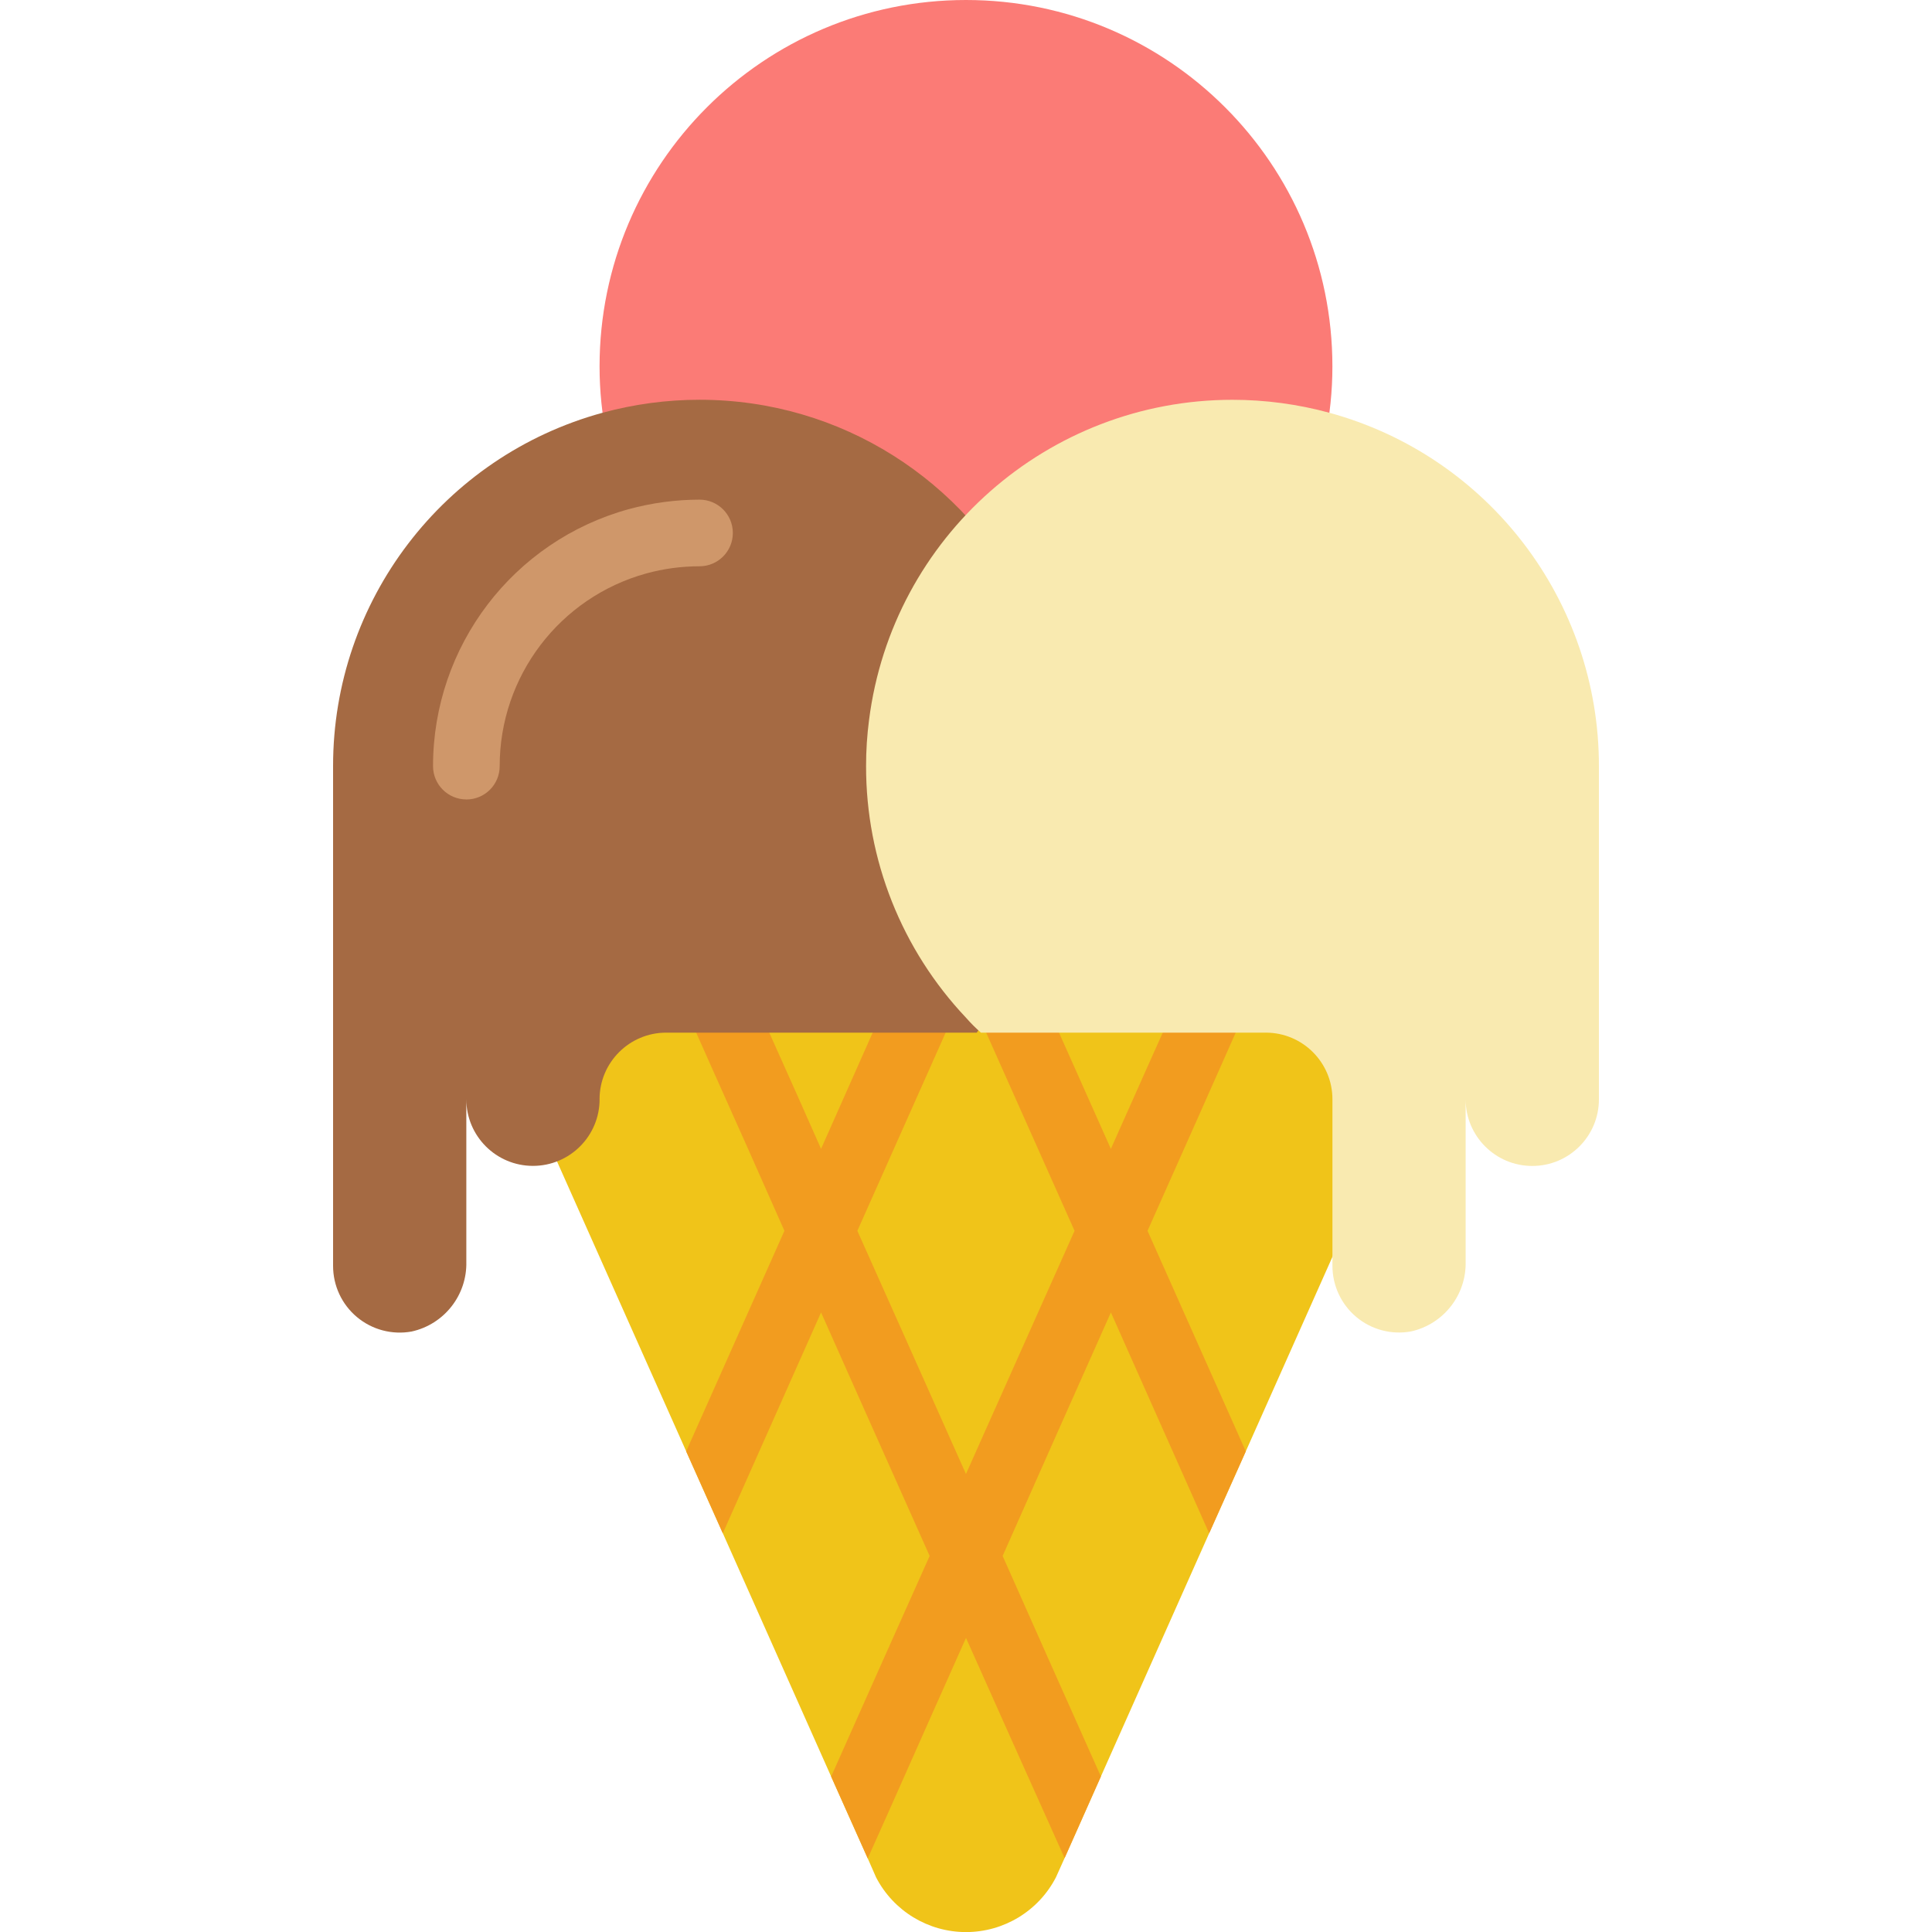
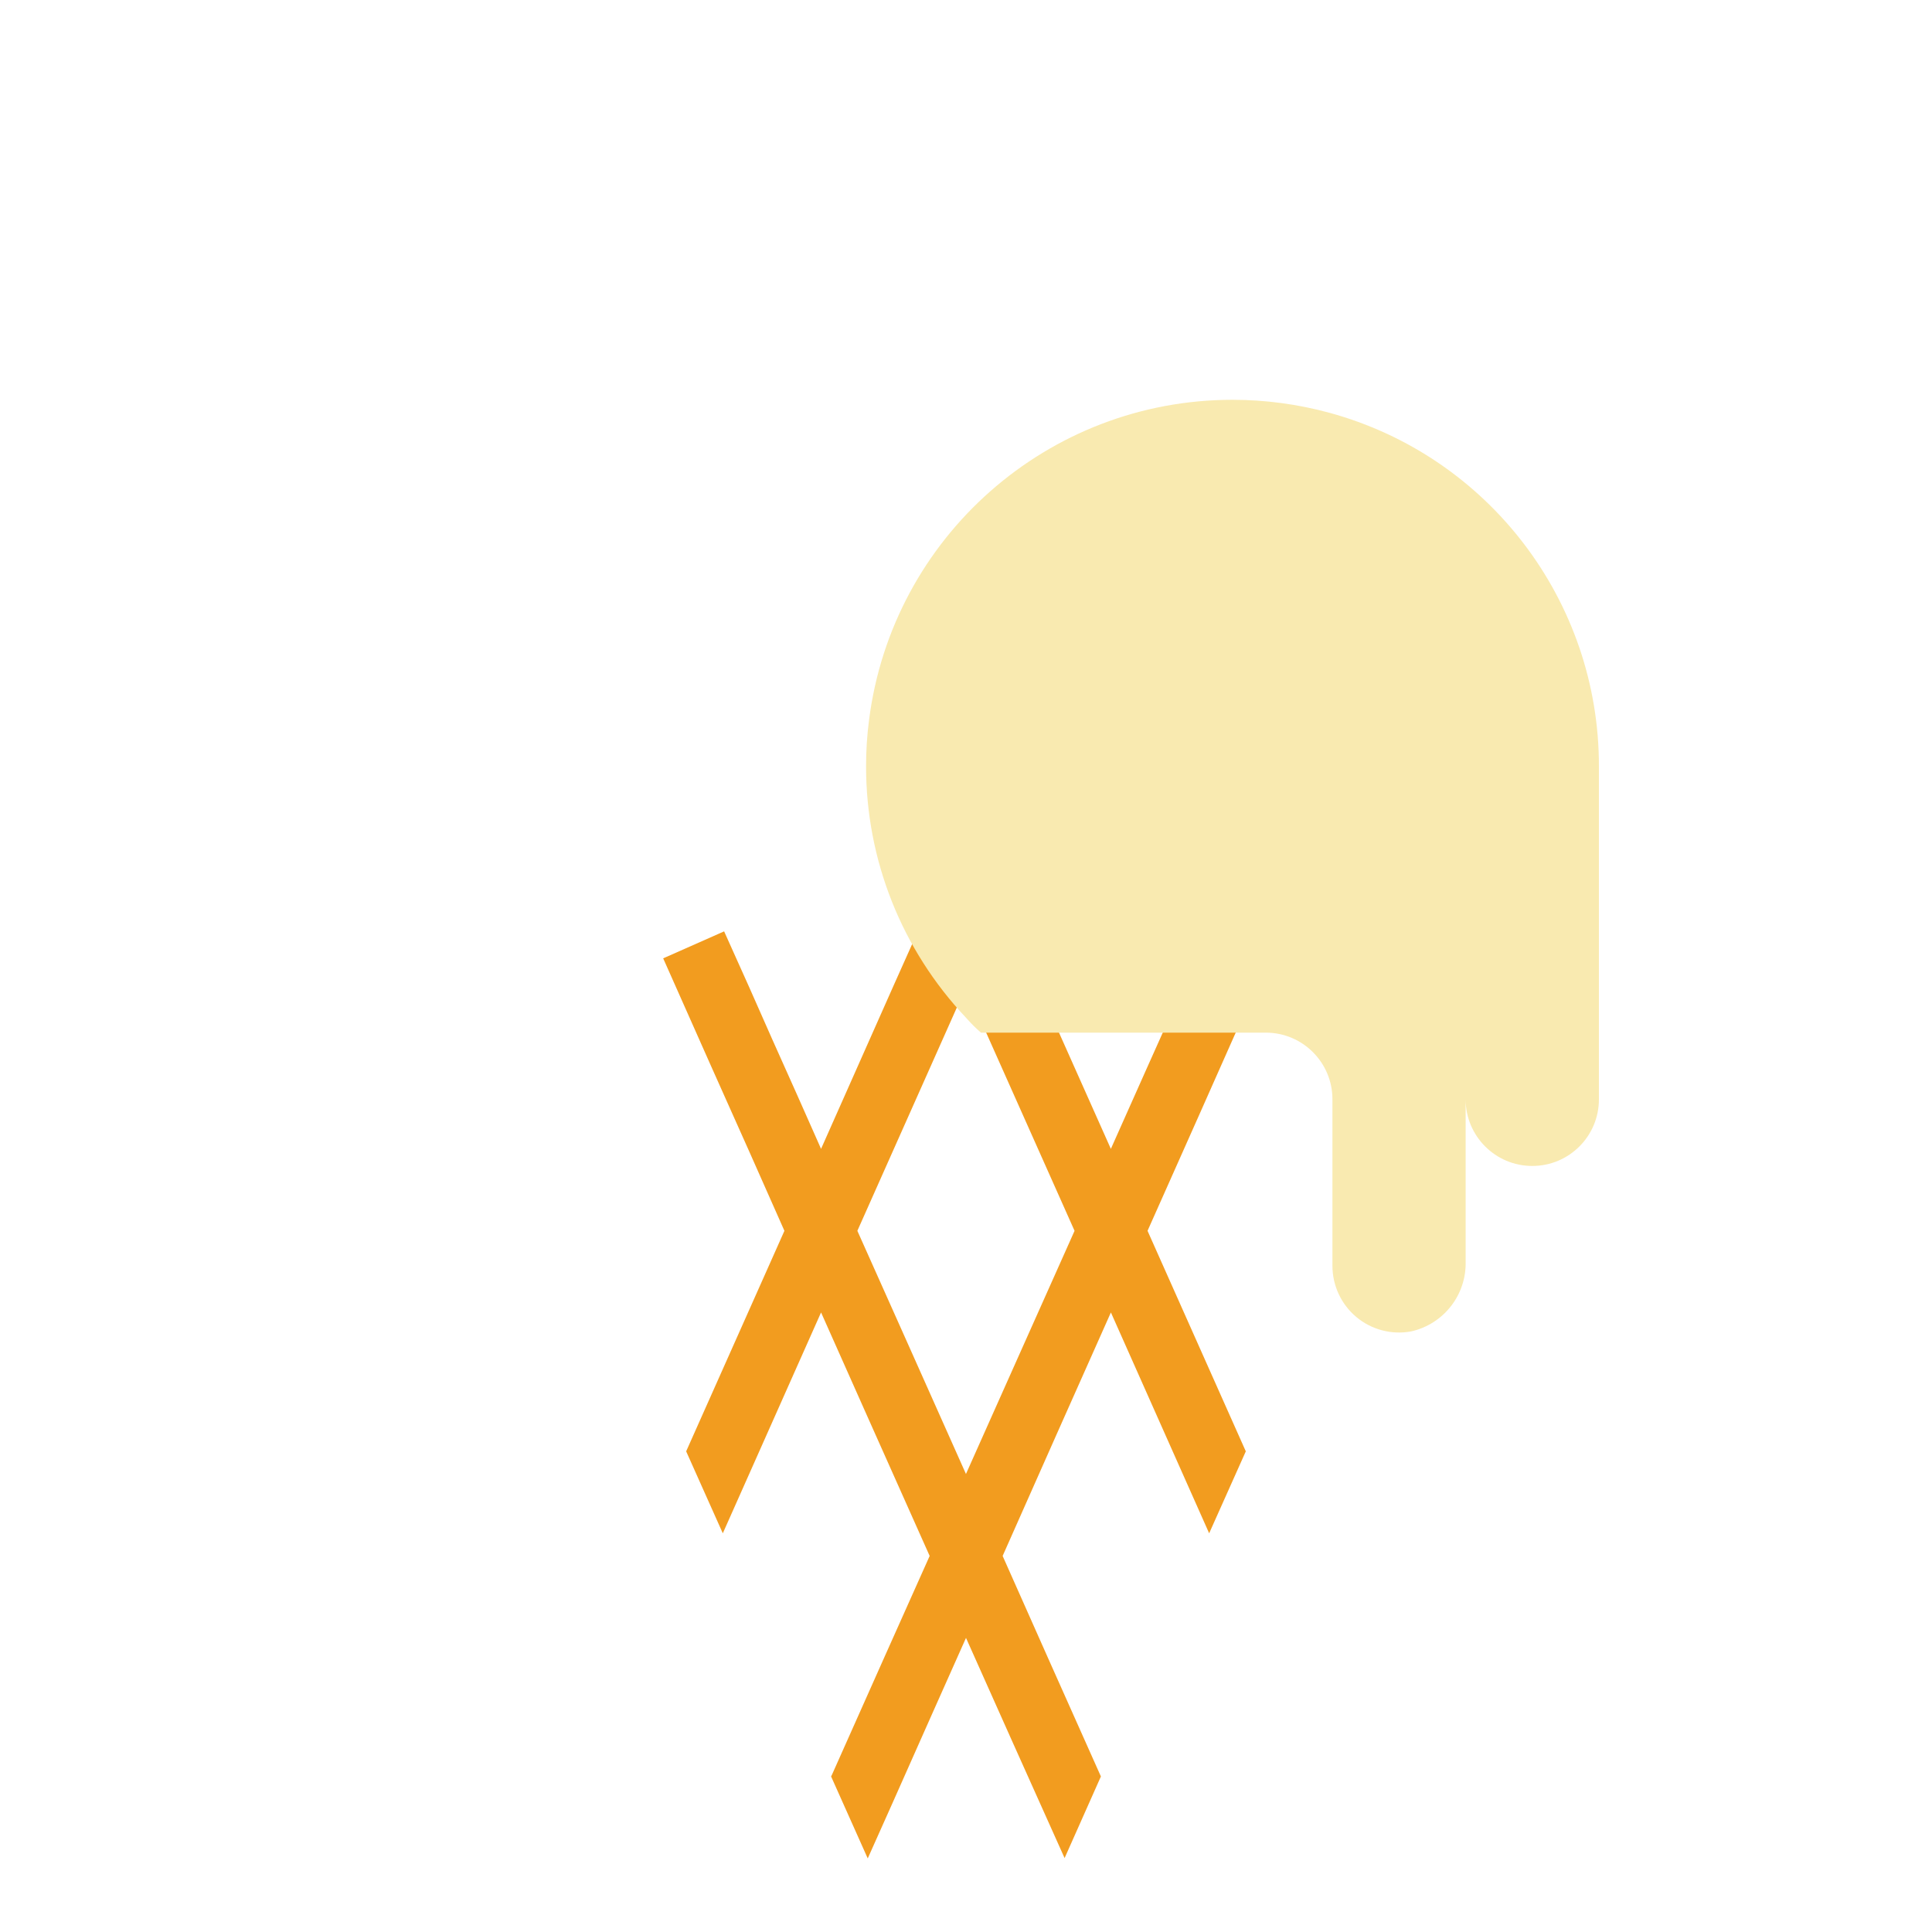
<svg xmlns="http://www.w3.org/2000/svg" id="Ice_Cream" version="1.1" viewBox="0 0 512 512">
  <defs>
    <style>
      .st0 {
        fill: #cf976a;
      }

      .st1 {
        fill: #f9eab0;
      }

      .st2 {
        fill: #f29c1f;
      }

      .st3 {
        fill: #fb7b76;
      }

      .st4 {
        fill: #a56a43;
      }

      .st5 {
        fill: #f0c419;
      }
    </style>
  </defs>
-   <path id="Shape" class="st5" d="M386.38,258.38l-56.23,126.23-9.71,21.72-28.69,64.44-9.62,21.63-2.3,5.12c-4.61,8.91-13.8,14.5-23.83,14.5s-19.22-5.59-23.83-14.5l-2.21-5.03-9.71-21.72-28.69-64.44-9.71-21.72-54.29-121.82,51.73-.88,19.24-.35,38.4-.62,19.51-.35,8.74-.18,9.53-.09,39.72-.71,19.42-.35,52.52-.88Z" />
  <path id="Shape1" data-name="Shape" class="st2" d="M333.86,259.27c-11.74,26.48-21.27,47.93-29.75,66.91l26.04,58.44-9.71,21.72-26.04-58.53c-10.06,22.6-18.89,42.37-28.69,64.53,7.33,16.51,15.89,35.75,26.04,58.44l-9.62,21.63c-10.06-22.42-18.71-41.67-26.13-58.35-5.83,12.98-12.09,27.19-19.33,43.43l-6.71,15.01-9.71-21.72.26-.53c9.98-22.42,18.27-40.96,25.86-57.91-12.36-27.63-21.27-47.67-28.78-64.53l-26.04,58.53-9.71-21.72,26.04-58.44c-6.27-14.21-12.18-27.45-19.42-43.61l-9.18-20.66-3.53-7.94,16.15-7.15,6.62,14.74,6.09,13.77c4.77,10.59,8.92,19.95,12.98,29.13l19.33-43.52,6.36-14.21,16.15,7.15-3,6.71-29.22,65.59c7.68,17.13,16.33,36.55,28.78,64.44,9.36-20.92,18.18-40.78,28.78-64.44l-27.72-62.15,8.12-3.62,8.03-3.53,1.5,3.44,19.69,44.14c5.91-13.33,12.54-28.07,20.04-44.84,1.68-3.97,3.53-8.03,5.38-12.18l16.07,7.24c-.71,1.59-1.32,3.09-2.03,4.59h0Z" />
-   <path id="Shape2" data-name="Shape" class="st3" d="M190.46,187.14c-21.04-41.24-31.57-63.89-31.57-90.04C158.9,43.47,202.37,0,256,0s97.1,43.47,97.1,97.1c0,26.24-10.59,48.97-31.78,90.49l-130.86-.45Z" />
-   <path id="Shape3" data-name="Shape" class="st4" d="M158.9,291.31c0,9.75-7.9,17.66-17.66,17.66s-17.66-7.9-17.66-17.66v43.02c.24,8.86-5.85,16.64-14.51,18.54-5.16.93-10.46-.47-14.48-3.84-4.02-3.36-6.33-8.34-6.32-13.58v-132.41c-.04-43.75,29.21-82.12,71.42-93.66,8.37-2.28,17.01-3.44,25.69-3.44,75.47,0,130.26,86.3,73.48,167.72h-82.31c-9.75,0-17.66,7.9-17.66,17.66Z" />
-   <path id="Shape4" data-name="Shape" class="st0" d="M123.59,211.86c-4.88,0-8.83-3.95-8.83-8.83,0-31.79,21.22-59.66,51.87-68.1,6.11-1.66,12.42-2.51,18.75-2.52,4.88,0,8.83,3.95,8.83,8.83s-3.95,8.83-8.83,8.83c-4.77,0-9.52.64-14.12,1.9-22.96,6.35-38.85,27.25-38.84,51.07,0,4.88-3.95,8.83-8.83,8.83Z" />
  <path id="Shape5" data-name="Shape" class="st1" d="M335.45,273.66c9.75,0,17.66,7.9,17.66,17.66v44.14c0,5.23,2.32,10.2,6.33,13.56s9.31,4.76,14.46,3.83c8.64-1.9,14.73-9.66,14.51-18.5v-43.02c0,9.75,7.9,17.66,17.66,17.66s17.66-7.9,17.66-17.66v-88.28c.04-43.75-29.21-82.12-71.42-93.66-8.37-2.28-17.01-3.44-25.69-3.44-48.88,0-90.13,36.35-96.31,84.83-.53,4.07-.8,8.17-.79,12.27-.03,24.79,9.45,48.64,26.48,66.65,1.23,1.41,2.56,2.74,3.97,3.97h75.48Z" />
</svg>